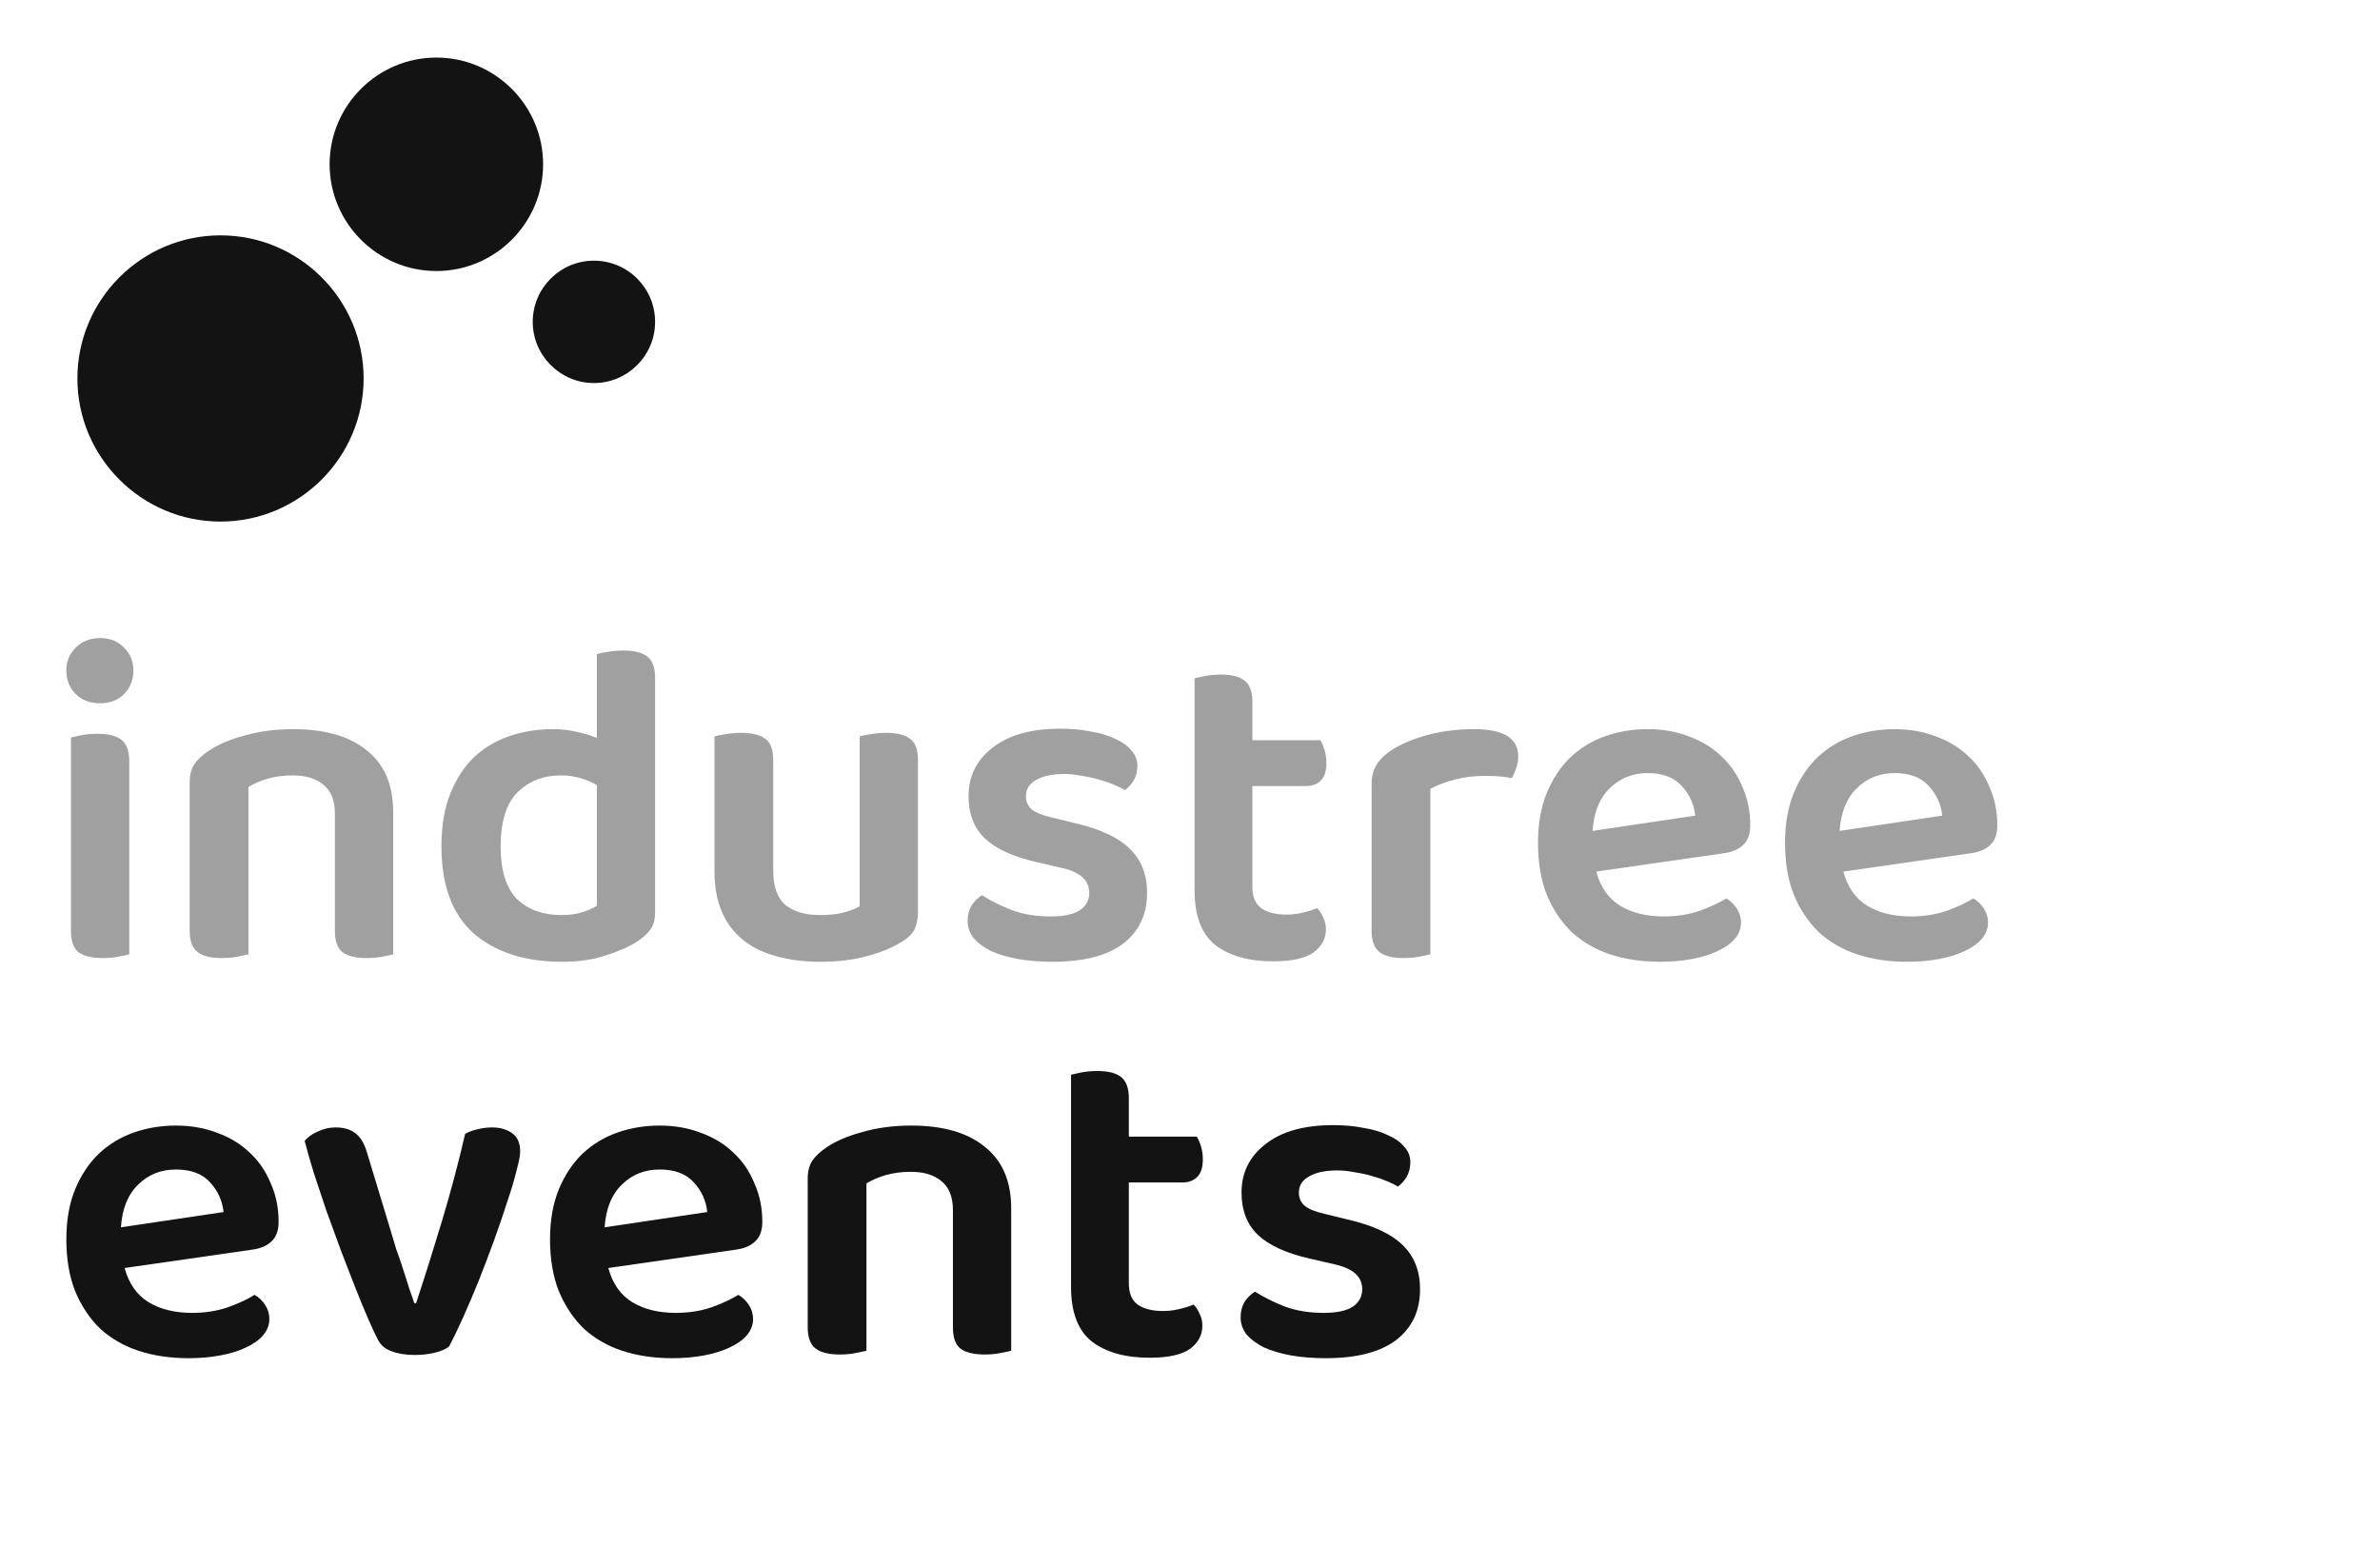
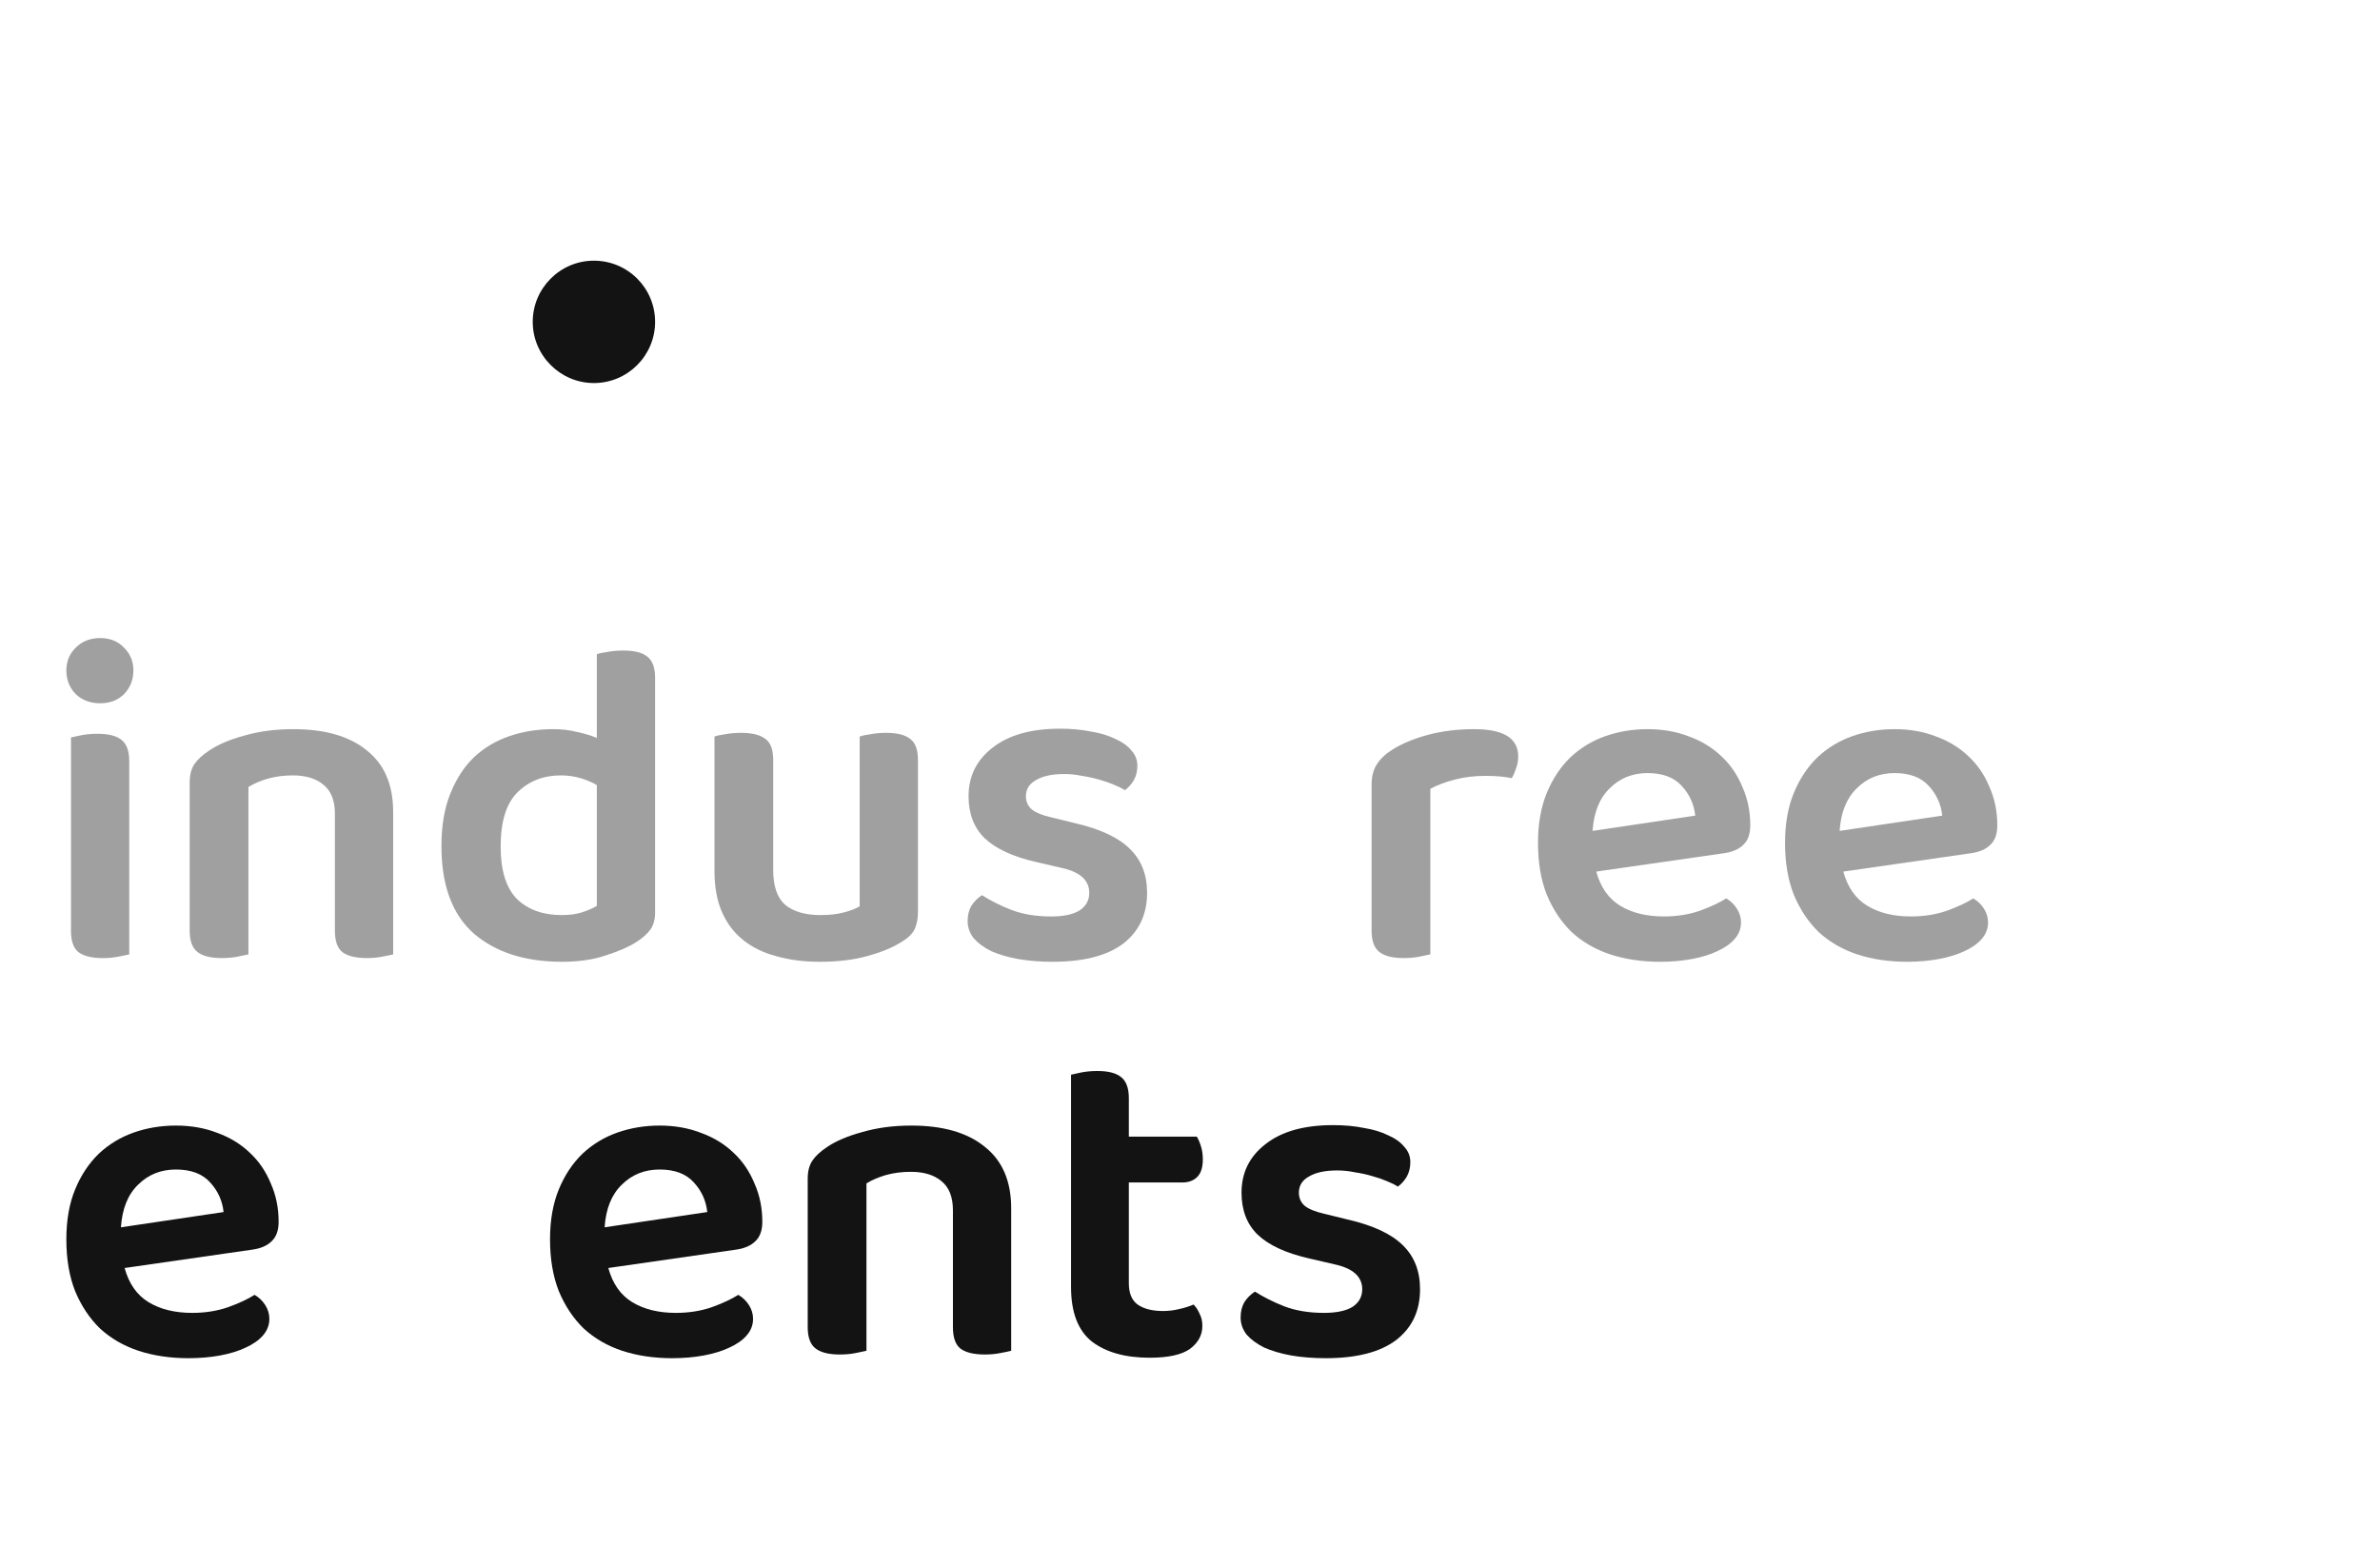
<svg xmlns="http://www.w3.org/2000/svg" width="123" height="81" viewBox="0 0 123 81" fill="none">
  <path d="M73.389 66.631C73.389 67.746 72.975 68.623 72.146 69.26C71.318 69.882 70.107 70.192 68.513 70.192C67.86 70.192 67.263 70.144 66.721 70.049C66.195 69.953 65.733 69.818 65.335 69.643C64.952 69.451 64.65 69.228 64.426 68.973C64.219 68.703 64.116 68.408 64.116 68.089C64.116 67.786 64.18 67.523 64.307 67.3C64.45 67.077 64.634 66.894 64.857 66.751C65.303 67.037 65.813 67.292 66.386 67.516C66.976 67.739 67.653 67.85 68.418 67.85C69.071 67.85 69.565 67.746 69.9 67.539C70.234 67.316 70.401 67.014 70.401 66.631C70.401 65.978 69.924 65.548 68.968 65.341L67.629 65.03C66.45 64.759 65.574 64.353 65 63.811C64.442 63.269 64.163 62.544 64.163 61.636C64.163 60.6 64.578 59.764 65.406 59.126C66.235 58.473 67.398 58.147 68.896 58.147C69.469 58.147 69.995 58.194 70.473 58.29C70.967 58.37 71.389 58.497 71.74 58.672C72.106 58.832 72.385 59.031 72.576 59.27C72.784 59.493 72.887 59.756 72.887 60.059C72.887 60.345 72.823 60.6 72.696 60.823C72.569 61.031 72.417 61.198 72.242 61.325C72.099 61.23 71.907 61.134 71.668 61.038C71.445 60.943 71.19 60.855 70.903 60.776C70.633 60.696 70.338 60.632 70.019 60.584C69.716 60.521 69.414 60.489 69.111 60.489C68.49 60.489 68.004 60.592 67.653 60.799C67.302 60.991 67.127 61.27 67.127 61.636C67.127 61.907 67.223 62.13 67.414 62.305C67.621 62.48 67.972 62.624 68.466 62.735L69.637 63.022C70.959 63.325 71.915 63.771 72.505 64.361C73.094 64.934 73.389 65.691 73.389 66.631Z" fill="#141313" />
  <path d="M58.339 66.32C58.339 66.83 58.49 67.196 58.793 67.419C59.112 67.642 59.55 67.754 60.108 67.754C60.379 67.754 60.65 67.722 60.92 67.658C61.207 67.595 61.462 67.515 61.685 67.419C61.813 67.547 61.916 67.706 61.996 67.897C62.092 68.073 62.139 68.28 62.139 68.519C62.139 68.997 61.924 69.395 61.494 69.714C61.064 70.016 60.371 70.168 59.415 70.168C58.156 70.168 57.16 69.889 56.427 69.331C55.71 68.758 55.352 67.818 55.352 66.511V55.541C55.479 55.509 55.662 55.469 55.901 55.421C56.156 55.373 56.427 55.35 56.714 55.35C57.272 55.35 57.678 55.453 57.933 55.66C58.204 55.867 58.339 56.234 58.339 56.76V58.743H61.852C61.932 58.871 62.004 59.038 62.068 59.245C62.131 59.453 62.163 59.676 62.163 59.915C62.163 60.329 62.068 60.632 61.876 60.823C61.685 61.014 61.43 61.11 61.112 61.11H58.339V66.32Z" fill="#141313" />
  <path d="M49.248 62.544C49.248 61.859 49.049 61.357 48.65 61.038C48.268 60.719 47.742 60.56 47.073 60.56C46.611 60.56 46.181 60.616 45.782 60.727C45.4 60.839 45.065 60.982 44.779 61.157V69.809C44.635 69.841 44.444 69.881 44.205 69.929C43.966 69.977 43.695 70.001 43.392 70.001C42.835 70.001 42.42 69.897 42.15 69.69C41.879 69.483 41.743 69.116 41.743 68.591V60.919C41.743 60.536 41.823 60.225 41.982 59.986C42.142 59.747 42.389 59.516 42.723 59.293C43.185 58.975 43.799 58.712 44.563 58.505C45.328 58.282 46.173 58.17 47.097 58.17C48.738 58.17 50.005 58.536 50.897 59.269C51.805 59.986 52.259 61.046 52.259 62.448V69.809C52.132 69.841 51.941 69.881 51.686 69.929C51.447 69.977 51.184 70.001 50.897 70.001C50.323 70.001 49.901 69.897 49.63 69.69C49.375 69.483 49.248 69.116 49.248 68.591V62.544Z" fill="#141313" />
  <path d="M31.438 65.531C31.661 66.344 32.075 66.933 32.681 67.3C33.286 67.666 34.035 67.85 34.927 67.85C35.596 67.85 36.21 67.754 36.767 67.563C37.341 67.356 37.803 67.141 38.154 66.918C38.377 67.045 38.56 67.22 38.703 67.443C38.847 67.666 38.919 67.905 38.919 68.16C38.919 68.479 38.807 68.766 38.584 69.021C38.377 69.26 38.082 69.467 37.7 69.642C37.333 69.817 36.895 69.953 36.385 70.049C35.875 70.144 35.325 70.192 34.736 70.192C33.796 70.192 32.935 70.064 32.155 69.809C31.39 69.555 30.729 69.172 30.171 68.662C29.629 68.136 29.199 67.491 28.88 66.726C28.578 65.962 28.426 65.069 28.426 64.049C28.426 63.062 28.578 62.201 28.88 61.468C29.183 60.735 29.589 60.122 30.099 59.628C30.625 59.134 31.231 58.767 31.916 58.528C32.601 58.289 33.326 58.17 34.091 58.17C34.871 58.17 35.588 58.297 36.242 58.552C36.895 58.791 37.453 59.134 37.915 59.58C38.377 60.01 38.735 60.536 38.99 61.157C39.261 61.763 39.397 62.424 39.397 63.141C39.397 63.587 39.277 63.922 39.038 64.145C38.815 64.368 38.496 64.511 38.082 64.575L31.438 65.531ZM34.091 60.441C33.31 60.441 32.657 60.703 32.131 61.229C31.605 61.739 31.31 62.472 31.247 63.428L36.552 62.639C36.489 62.05 36.258 61.54 35.859 61.11C35.461 60.663 34.871 60.441 34.091 60.441Z" fill="#141313" />
-   <path d="M25.424 58.266C25.838 58.266 26.181 58.361 26.452 58.552C26.738 58.744 26.882 59.062 26.882 59.508C26.882 59.716 26.818 60.05 26.691 60.512C26.579 60.974 26.42 61.508 26.213 62.114C26.021 62.719 25.798 63.372 25.543 64.073C25.288 64.775 25.026 65.468 24.755 66.153C24.484 66.822 24.213 67.459 23.942 68.065C23.671 68.67 23.424 69.18 23.201 69.594C23.042 69.722 22.803 69.826 22.484 69.905C22.165 69.985 21.815 70.025 21.433 70.025C20.97 70.025 20.572 69.961 20.237 69.834C19.919 69.722 19.688 69.531 19.544 69.26C19.401 68.989 19.226 68.615 19.018 68.136C18.811 67.659 18.588 67.117 18.349 66.511C18.11 65.906 17.863 65.269 17.608 64.599C17.353 63.914 17.107 63.237 16.867 62.568C16.644 61.898 16.429 61.253 16.222 60.632C16.031 60.01 15.872 59.453 15.744 58.959C15.903 58.767 16.127 58.608 16.413 58.481C16.716 58.337 17.027 58.266 17.346 58.266C17.76 58.266 18.094 58.361 18.349 58.552C18.62 58.744 18.827 59.086 18.971 59.58L20.166 63.524C20.261 63.842 20.365 64.185 20.476 64.552C20.604 64.902 20.723 65.252 20.835 65.603C20.947 65.938 21.05 66.264 21.146 66.583C21.257 66.886 21.345 67.141 21.409 67.348H21.504C21.966 65.946 22.42 64.504 22.866 63.022C23.313 61.524 23.703 60.05 24.038 58.6C24.229 58.489 24.444 58.409 24.683 58.361C24.938 58.297 25.185 58.266 25.424 58.266Z" fill="#141313" />
  <path d="M6.44 65.531C6.663 66.344 7.078 66.933 7.683 67.3C8.288 67.666 9.037 67.85 9.93 67.85C10.599 67.85 11.212 67.754 11.77 67.563C12.344 67.356 12.806 67.141 13.156 66.918C13.379 67.045 13.562 67.22 13.706 67.443C13.849 67.666 13.921 67.905 13.921 68.16C13.921 68.479 13.809 68.766 13.586 69.021C13.379 69.26 13.085 69.467 12.702 69.642C12.336 69.817 11.898 69.953 11.388 70.049C10.878 70.144 10.328 70.192 9.738 70.192C8.798 70.192 7.938 70.064 7.157 69.809C6.392 69.555 5.731 69.172 5.173 68.662C4.632 68.136 4.201 67.491 3.883 66.726C3.58 65.962 3.429 65.069 3.429 64.049C3.429 63.062 3.58 62.201 3.883 61.468C4.186 60.735 4.592 60.122 5.102 59.628C5.628 59.134 6.233 58.767 6.918 58.528C7.603 58.289 8.328 58.17 9.093 58.17C9.874 58.17 10.591 58.297 11.244 58.552C11.897 58.791 12.455 59.134 12.917 59.58C13.379 60.01 13.738 60.536 13.993 61.157C14.264 61.763 14.399 62.424 14.399 63.141C14.399 63.587 14.28 63.922 14.04 64.145C13.818 64.368 13.499 64.511 13.085 64.575L6.44 65.531ZM9.093 60.441C8.312 60.441 7.659 60.703 7.133 61.229C6.607 61.739 6.313 62.472 6.249 63.428L11.555 62.639C11.491 62.05 11.26 61.54 10.862 61.11C10.463 60.663 9.874 60.441 9.093 60.441Z" fill="#141313" />
  <path d="M95.263 45.044C95.487 45.857 95.901 46.446 96.506 46.813C97.112 47.179 97.861 47.362 98.753 47.362C99.422 47.362 100.036 47.267 100.593 47.075C101.167 46.868 101.629 46.653 101.979 46.43C102.203 46.558 102.386 46.733 102.529 46.956C102.673 47.179 102.744 47.418 102.744 47.673C102.744 47.992 102.633 48.279 102.41 48.533C102.203 48.772 101.908 48.98 101.525 49.155C101.159 49.33 100.721 49.466 100.211 49.561C99.701 49.657 99.151 49.705 98.562 49.705C97.622 49.705 96.761 49.577 95.98 49.322C95.216 49.067 94.554 48.685 93.997 48.175C93.455 47.649 93.025 47.004 92.706 46.239C92.403 45.474 92.252 44.582 92.252 43.562C92.252 42.574 92.403 41.714 92.706 40.981C93.009 40.248 93.415 39.635 93.925 39.141C94.451 38.647 95.056 38.28 95.741 38.041C96.427 37.802 97.152 37.683 97.916 37.683C98.697 37.683 99.414 37.81 100.067 38.065C100.721 38.304 101.278 38.647 101.74 39.093C102.203 39.523 102.561 40.049 102.816 40.67C103.087 41.276 103.222 41.937 103.222 42.654C103.222 43.1 103.103 43.435 102.864 43.658C102.641 43.881 102.322 44.024 101.908 44.088L95.263 45.044ZM97.916 39.953C97.136 39.953 96.482 40.216 95.957 40.742C95.431 41.252 95.136 41.985 95.072 42.941L100.378 42.152C100.314 41.562 100.083 41.053 99.685 40.622C99.287 40.176 98.697 39.953 97.916 39.953Z" fill="#A0A0A0" />
  <path d="M82.496 45.044C82.719 45.857 83.134 46.446 83.739 46.813C84.345 47.179 85.094 47.362 85.986 47.362C86.655 47.362 87.269 47.267 87.826 47.075C88.4 46.868 88.862 46.653 89.212 46.43C89.435 46.558 89.619 46.733 89.762 46.956C89.906 47.179 89.977 47.418 89.977 47.673C89.977 47.992 89.866 48.279 89.643 48.533C89.435 48.772 89.141 48.98 88.758 49.155C88.392 49.33 87.954 49.466 87.444 49.561C86.934 49.657 86.384 49.705 85.795 49.705C84.855 49.705 83.994 49.577 83.213 49.322C82.448 49.067 81.787 48.685 81.23 48.175C80.688 47.649 80.258 47.004 79.939 46.239C79.636 45.474 79.485 44.582 79.485 43.562C79.485 42.574 79.636 41.714 79.939 40.981C80.242 40.248 80.648 39.635 81.158 39.141C81.684 38.647 82.289 38.28 82.974 38.041C83.659 37.802 84.385 37.683 85.149 37.683C85.93 37.683 86.647 37.81 87.3 38.065C87.954 38.304 88.511 38.647 88.973 39.093C89.435 39.523 89.794 40.049 90.049 40.67C90.32 41.276 90.455 41.937 90.455 42.654C90.455 43.1 90.336 43.435 90.097 43.658C89.874 43.881 89.555 44.024 89.141 44.088L82.496 45.044ZM85.149 39.953C84.368 39.953 83.715 40.216 83.189 40.742C82.664 41.252 82.369 41.985 82.305 42.941L87.611 42.152C87.547 41.562 87.316 41.053 86.918 40.622C86.52 40.176 85.93 39.953 85.149 39.953Z" fill="#A0A0A0" />
  <path d="M73.921 49.322C73.777 49.354 73.586 49.394 73.347 49.442C73.108 49.489 72.837 49.513 72.534 49.513C71.977 49.513 71.562 49.41 71.292 49.203C71.021 48.995 70.885 48.629 70.885 48.103V40.527C70.885 40.112 70.981 39.762 71.172 39.475C71.363 39.188 71.642 38.933 72.009 38.71C72.502 38.408 73.108 38.161 73.825 37.969C74.558 37.778 75.347 37.683 76.191 37.683C77.705 37.683 78.462 38.153 78.462 39.093C78.462 39.316 78.422 39.531 78.342 39.738C78.278 39.929 78.207 40.089 78.127 40.216C77.761 40.136 77.306 40.097 76.765 40.097C76.207 40.097 75.681 40.16 75.187 40.288C74.693 40.415 74.271 40.575 73.921 40.766V49.322Z" fill="#A0A0A0" />
-   <path d="M64.724 45.833C64.724 46.343 64.876 46.709 65.178 46.932C65.497 47.155 65.935 47.267 66.493 47.267C66.764 47.267 67.035 47.235 67.306 47.171C67.592 47.107 67.847 47.028 68.07 46.932C68.198 47.059 68.302 47.219 68.381 47.41C68.477 47.585 68.525 47.792 68.525 48.032C68.525 48.51 68.309 48.908 67.879 49.227C67.449 49.529 66.756 49.681 65.8 49.681C64.541 49.681 63.545 49.402 62.812 48.844C62.095 48.27 61.737 47.33 61.737 46.024V35.053C61.864 35.022 62.047 34.982 62.286 34.934C62.541 34.886 62.812 34.862 63.099 34.862C63.657 34.862 64.063 34.966 64.318 35.173C64.589 35.38 64.724 35.747 64.724 36.272V38.256H68.238C68.317 38.384 68.389 38.551 68.453 38.758C68.517 38.965 68.549 39.188 68.549 39.427C68.549 39.842 68.453 40.144 68.262 40.336C68.07 40.527 67.816 40.622 67.497 40.622H64.724V45.833Z" fill="#A0A0A0" />
  <path d="M59.282 46.144C59.282 47.259 58.867 48.136 58.039 48.773C57.21 49.394 55.999 49.705 54.406 49.705C53.753 49.705 53.155 49.657 52.614 49.562C52.088 49.466 51.626 49.331 51.227 49.155C50.845 48.964 50.542 48.741 50.319 48.486C50.112 48.215 50.008 47.92 50.008 47.602C50.008 47.299 50.072 47.036 50.2 46.813C50.343 46.59 50.526 46.407 50.749 46.263C51.195 46.55 51.705 46.805 52.279 47.028C52.868 47.251 53.546 47.363 54.31 47.363C54.964 47.363 55.458 47.259 55.792 47.052C56.127 46.829 56.294 46.526 56.294 46.144C56.294 45.491 55.816 45.06 54.86 44.853L53.522 44.542C52.343 44.272 51.466 43.865 50.893 43.324C50.335 42.782 50.056 42.057 50.056 41.149C50.056 40.113 50.47 39.276 51.299 38.639C52.127 37.986 53.291 37.659 54.788 37.659C55.362 37.659 55.888 37.707 56.366 37.803C56.86 37.882 57.282 38.01 57.633 38.185C57.999 38.344 58.278 38.544 58.469 38.782C58.676 39.006 58.78 39.269 58.78 39.571C58.78 39.858 58.716 40.113 58.589 40.336C58.461 40.543 58.31 40.711 58.135 40.838C57.991 40.742 57.8 40.647 57.561 40.551C57.338 40.456 57.083 40.368 56.796 40.288C56.525 40.209 56.23 40.145 55.912 40.097C55.609 40.033 55.306 40.001 55.004 40.001C54.382 40.001 53.896 40.105 53.546 40.312C53.195 40.503 53.02 40.782 53.02 41.149C53.02 41.419 53.115 41.643 53.307 41.818C53.514 41.993 53.864 42.136 54.358 42.248L55.529 42.535C56.852 42.838 57.808 43.284 58.397 43.873C58.987 44.447 59.282 45.204 59.282 46.144Z" fill="#A0A0A0" />
  <path d="M47.441 47.123C47.441 47.49 47.377 47.801 47.25 48.056C47.122 48.295 46.891 48.51 46.557 48.701C46.095 48.988 45.505 49.227 44.788 49.418C44.087 49.609 43.282 49.705 42.374 49.705C41.546 49.705 40.797 49.609 40.127 49.418C39.458 49.243 38.885 48.964 38.407 48.581C37.929 48.199 37.562 47.713 37.307 47.123C37.052 46.534 36.925 45.833 36.925 45.02V38.065C37.052 38.017 37.236 37.978 37.474 37.946C37.73 37.898 38.008 37.874 38.311 37.874C38.869 37.874 39.283 37.978 39.554 38.185C39.825 38.376 39.96 38.742 39.96 39.284V44.972C39.96 45.801 40.167 46.398 40.582 46.765C41.012 47.115 41.617 47.291 42.398 47.291C42.892 47.291 43.306 47.243 43.641 47.147C43.991 47.052 44.254 46.948 44.43 46.837V38.065C44.557 38.017 44.74 37.978 44.979 37.946C45.234 37.898 45.505 37.874 45.792 37.874C46.365 37.874 46.78 37.978 47.035 38.185C47.306 38.376 47.441 38.742 47.441 39.284V47.123Z" fill="#A0A0A0" />
  <path d="M33.856 47.148C33.856 47.514 33.777 47.809 33.617 48.032C33.458 48.255 33.219 48.47 32.901 48.677C32.502 48.932 31.976 49.163 31.323 49.37C30.67 49.594 29.913 49.705 29.052 49.705C27.14 49.705 25.619 49.219 24.488 48.247C23.372 47.259 22.814 45.754 22.814 43.73C22.814 42.678 22.966 41.778 23.269 41.029C23.571 40.264 23.978 39.635 24.488 39.141C25.013 38.647 25.627 38.281 26.328 38.042C27.029 37.803 27.786 37.683 28.598 37.683C29.029 37.683 29.435 37.731 29.817 37.827C30.2 37.906 30.542 38.01 30.845 38.137V33.811C30.973 33.764 31.156 33.724 31.395 33.692C31.65 33.644 31.921 33.62 32.207 33.62C32.781 33.62 33.195 33.724 33.45 33.931C33.721 34.138 33.856 34.504 33.856 35.03V47.148ZM30.845 40.575C30.606 40.432 30.327 40.312 30.009 40.217C29.69 40.121 29.347 40.073 28.981 40.073C28.088 40.073 27.348 40.36 26.758 40.934C26.169 41.507 25.874 42.447 25.874 43.754C25.874 44.981 26.153 45.881 26.71 46.455C27.284 47.012 28.057 47.291 29.029 47.291C29.443 47.291 29.793 47.243 30.08 47.148C30.383 47.052 30.638 46.941 30.845 46.813V40.575Z" fill="#A0A0A0" />
  <path d="M17.308 42.056C17.308 41.371 17.109 40.869 16.71 40.551C16.328 40.232 15.802 40.073 15.133 40.073C14.671 40.073 14.241 40.128 13.842 40.24C13.46 40.352 13.125 40.495 12.839 40.67V49.322C12.695 49.354 12.504 49.394 12.265 49.442C12.026 49.489 11.755 49.513 11.452 49.513C10.895 49.513 10.48 49.41 10.21 49.203C9.939 48.995 9.803 48.629 9.803 48.103V40.431C9.803 40.049 9.883 39.738 10.042 39.499C10.202 39.26 10.448 39.029 10.783 38.806C11.245 38.487 11.859 38.224 12.623 38.017C13.388 37.794 14.233 37.683 15.157 37.683C16.798 37.683 18.065 38.049 18.957 38.782C19.865 39.499 20.319 40.559 20.319 41.961V49.322C20.192 49.354 20.001 49.394 19.746 49.442C19.507 49.489 19.244 49.513 18.957 49.513C18.384 49.513 17.961 49.41 17.69 49.203C17.435 48.995 17.308 48.629 17.308 48.103V42.056Z" fill="#A0A0A0" />
  <path d="M3.668 38.113C3.795 38.081 3.978 38.041 4.217 37.994C4.472 37.946 4.743 37.922 5.03 37.922C5.604 37.922 6.018 38.026 6.273 38.233C6.544 38.44 6.679 38.806 6.679 39.332V49.322C6.552 49.354 6.361 49.394 6.106 49.442C5.867 49.49 5.604 49.514 5.317 49.514C4.743 49.514 4.321 49.41 4.05 49.203C3.795 48.996 3.668 48.629 3.668 48.104V38.113ZM3.429 34.648C3.429 34.186 3.588 33.795 3.907 33.477C4.241 33.142 4.664 32.975 5.173 32.975C5.683 32.975 6.098 33.142 6.416 33.477C6.735 33.795 6.894 34.186 6.894 34.648C6.894 35.126 6.735 35.532 6.416 35.867C6.098 36.185 5.683 36.345 5.173 36.345C4.664 36.345 4.241 36.185 3.907 35.867C3.588 35.532 3.429 35.126 3.429 34.648Z" fill="#A0A0A0" />
  <path d="M30.694 13.472C32.442 13.472 33.856 14.886 33.856 16.634C33.856 18.382 32.433 19.796 30.694 19.796C28.955 19.796 27.532 18.373 27.532 16.634C27.532 14.895 28.946 13.472 30.694 13.472Z" fill="#141313" />
-   <path d="M28.068 8.491C28.068 11.53 25.591 14.007 22.551 14.007C19.512 14.007 17.035 11.53 17.035 8.491C17.035 5.452 19.512 2.975 22.551 2.975C25.591 2.975 28.068 5.452 28.068 8.491Z" fill="#141313" />
-   <path d="M11.396 12.163C15.472 12.163 18.792 15.483 18.792 19.559C18.792 23.635 15.472 26.955 11.396 26.955C7.32 26.955 4 23.635 4 19.559C4 15.483 7.32 12.163 11.396 12.163Z" fill="#141313" />
</svg>